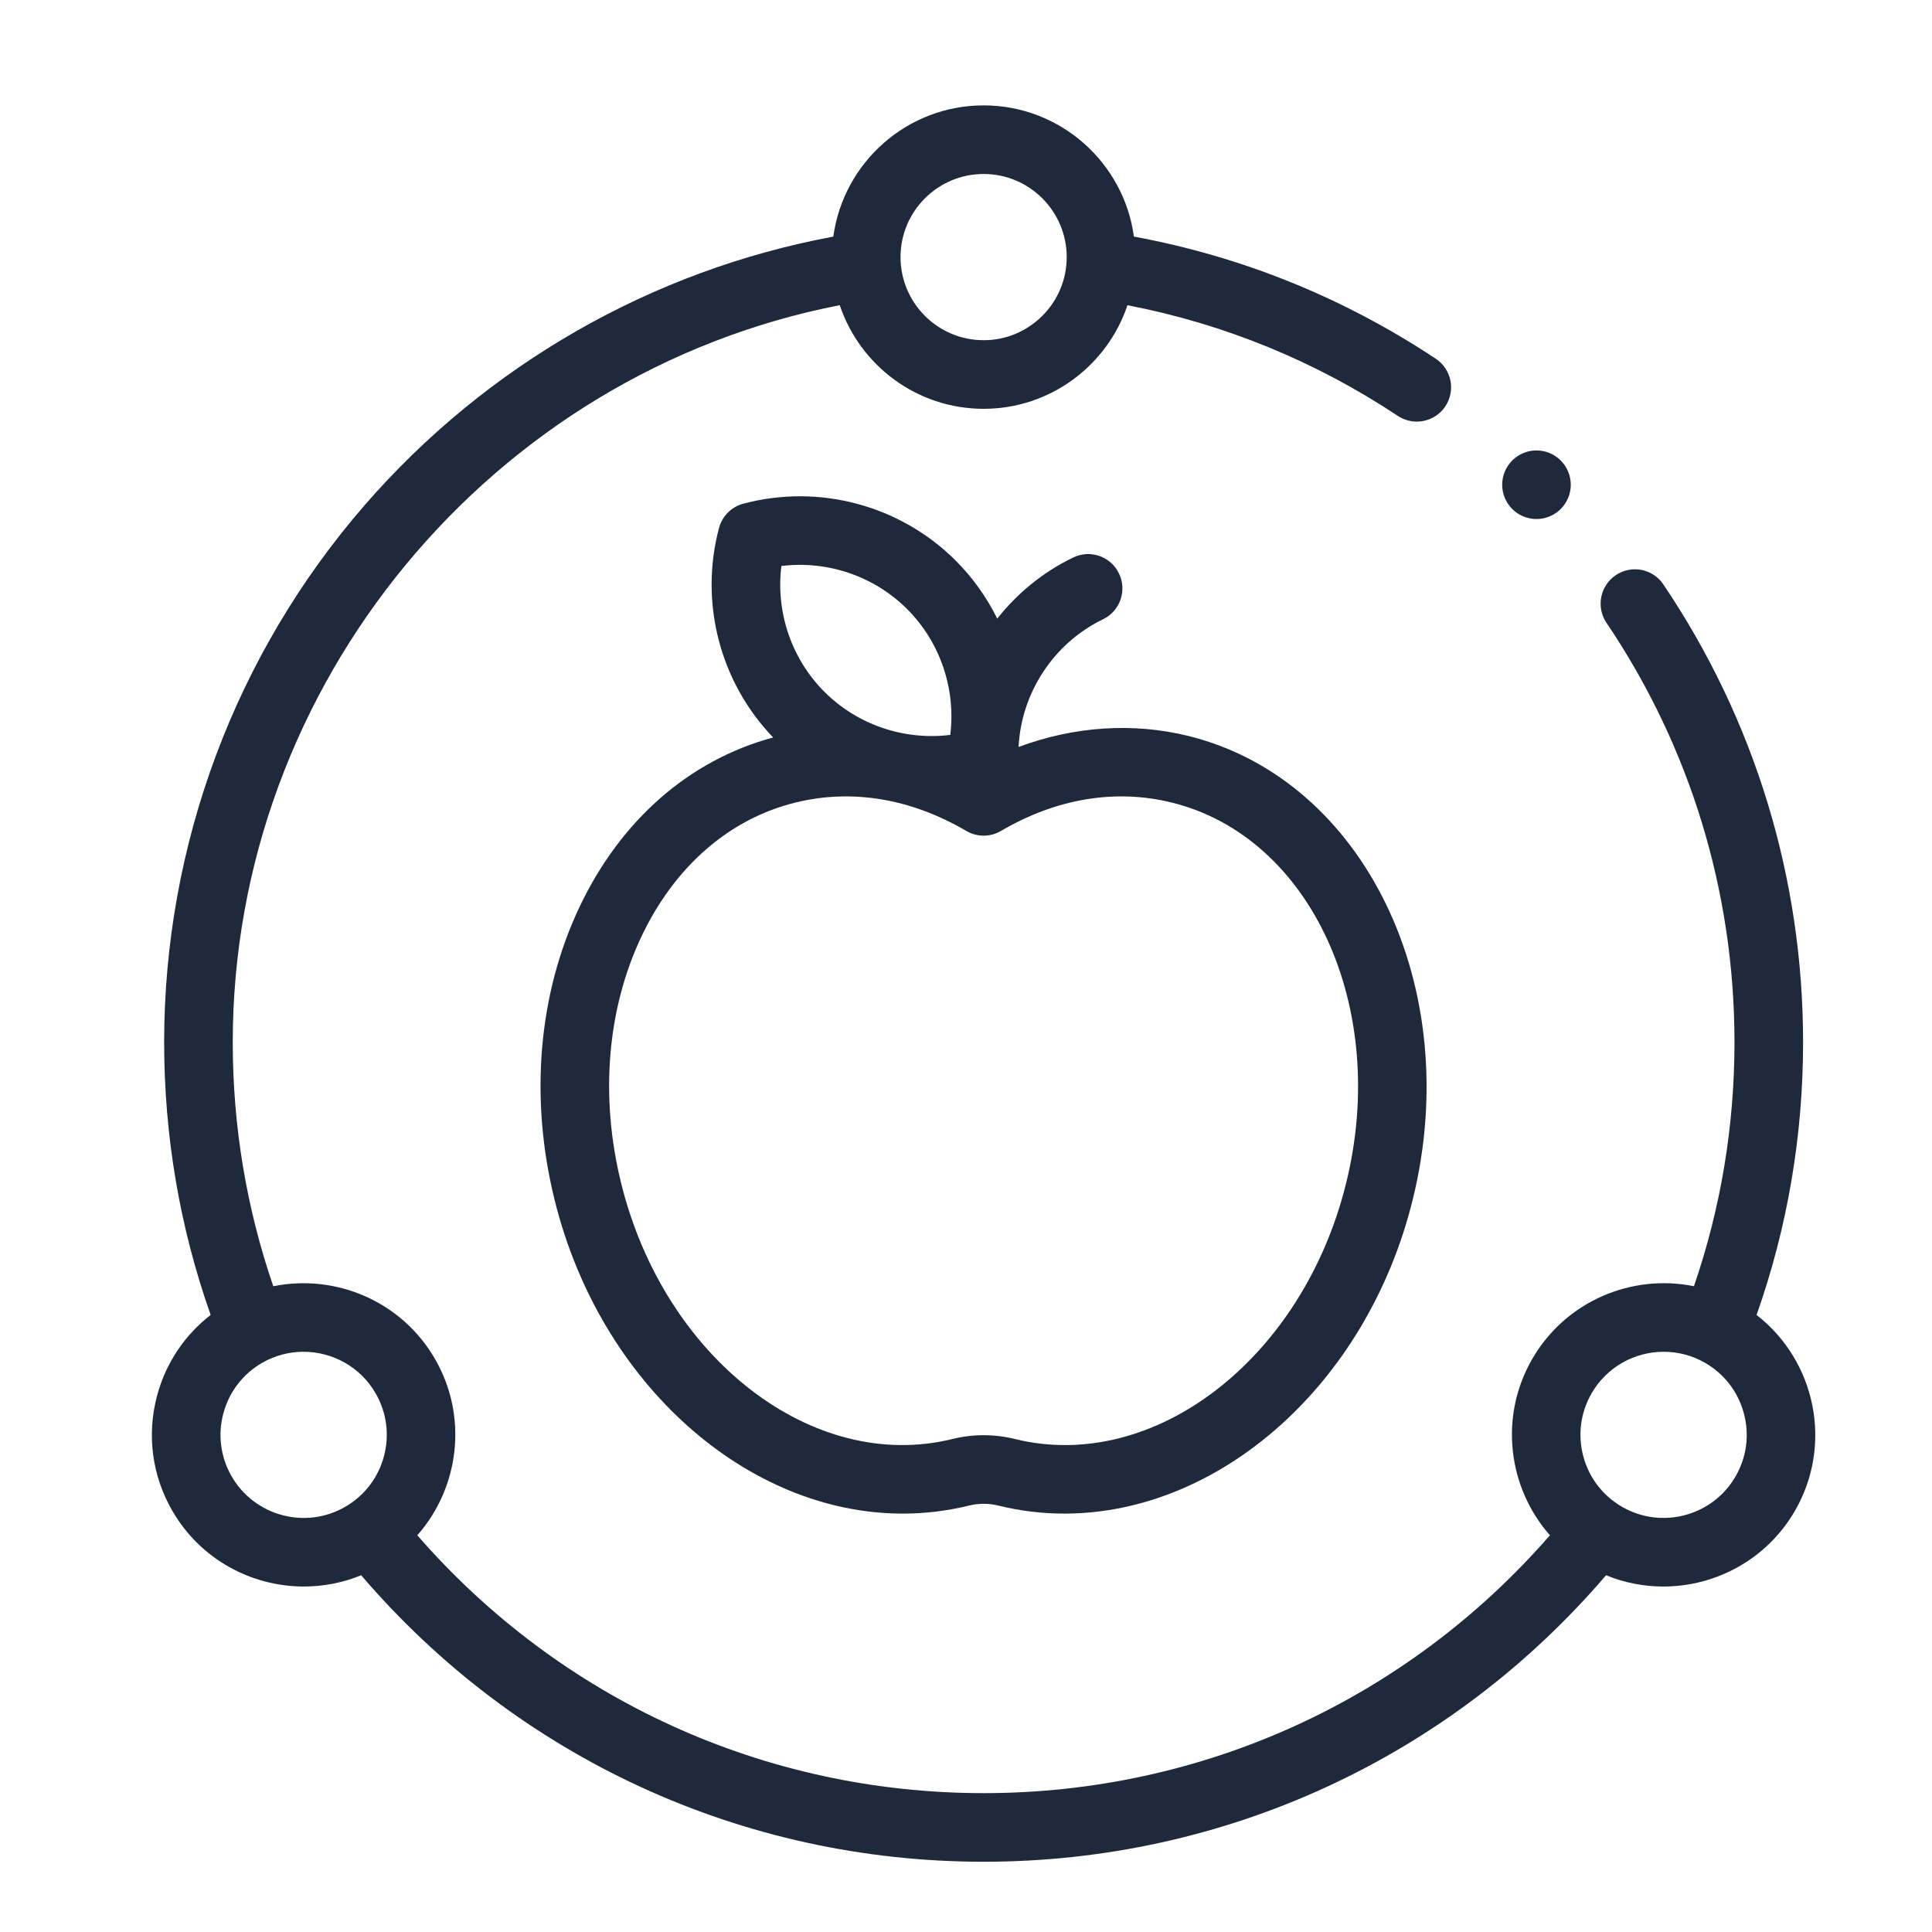
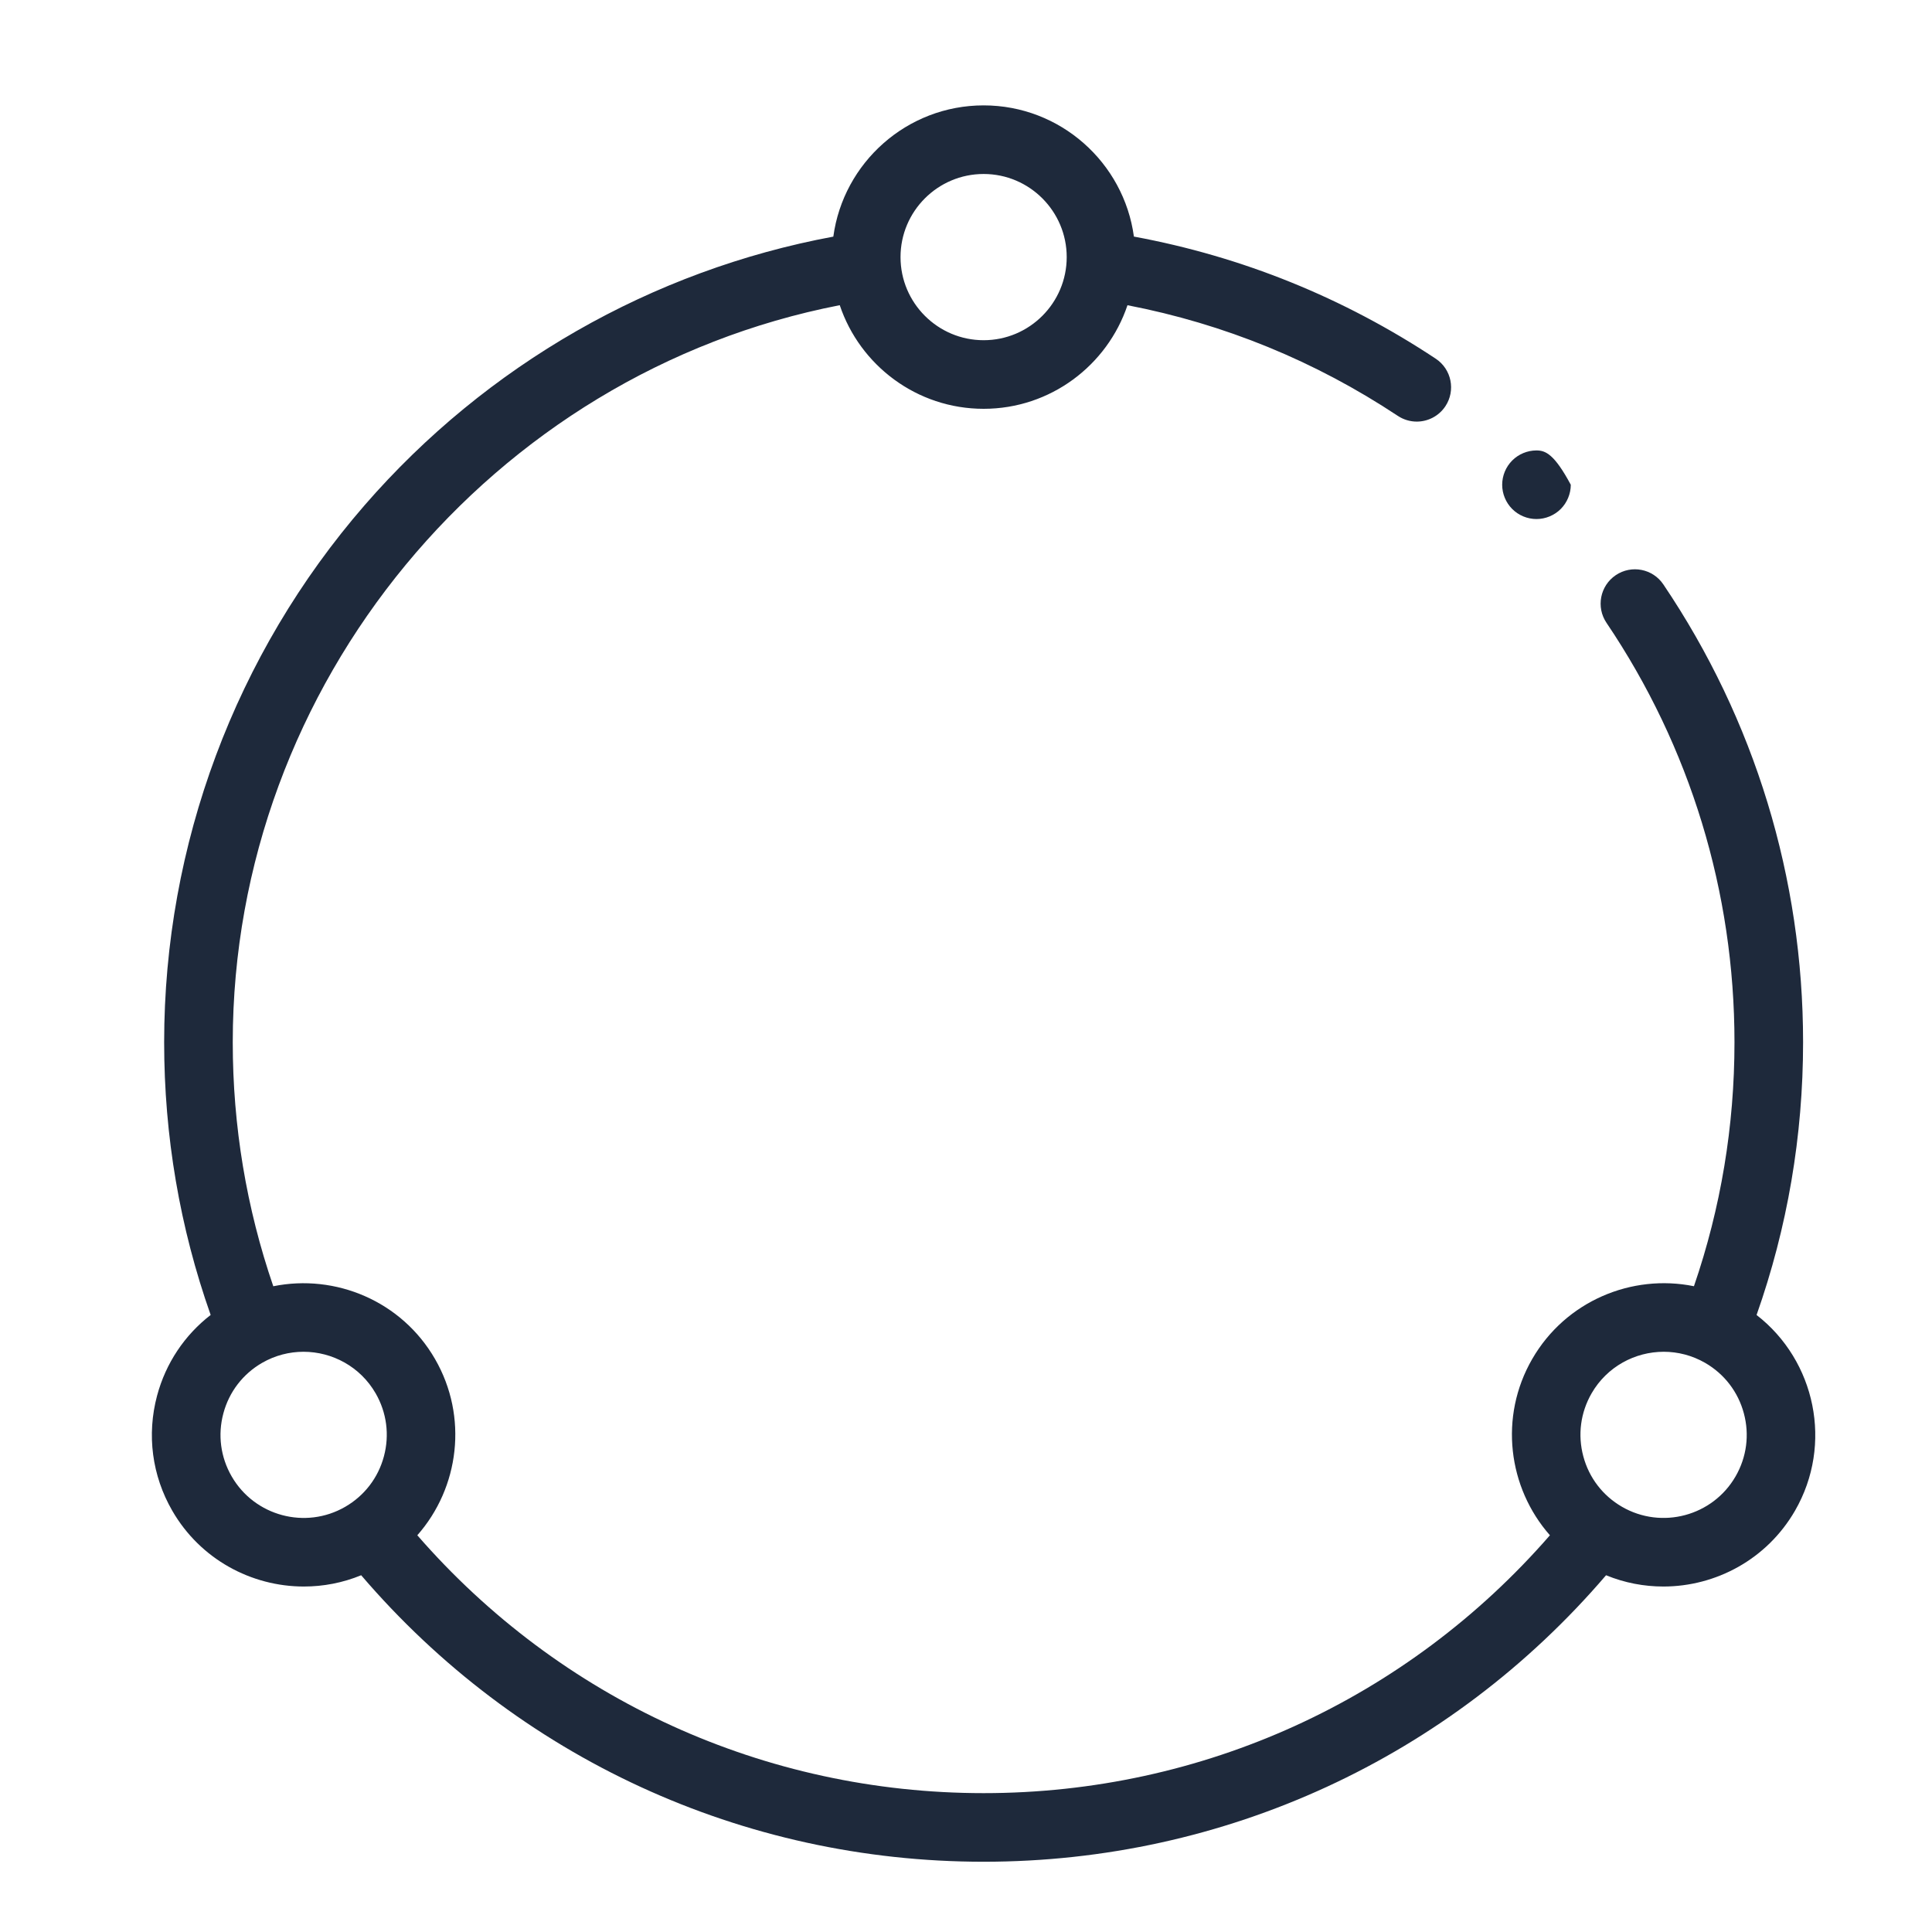
<svg xmlns="http://www.w3.org/2000/svg" width="55" height="55" viewBox="0 0 55 55" fill="none">
  <g clip-path="url(#clip0_4810_29220)">
    <path d="M50.006 37.435C50.884 34.947 51.33 32.339 51.33 29.671C51.33 25.001 49.955 20.494 47.352 16.637C47.051 16.19 46.444 16.072 45.997 16.374C45.55 16.676 45.432 17.283 45.733 17.73C48.117 21.262 49.377 25.392 49.377 29.671C49.377 32.056 48.988 34.388 48.223 36.616C46.452 36.257 44.571 37.039 43.619 38.688C42.668 40.334 42.93 42.352 44.123 43.706C40.054 48.382 34.231 51.047 28.002 51.047C21.773 51.047 15.949 48.382 11.88 43.706C13.074 42.353 13.335 40.334 12.384 38.688C11.433 37.039 9.551 36.257 7.78 36.617C7.015 34.389 6.626 32.056 6.626 29.671C6.626 19.48 13.993 10.617 23.906 8.688C24.48 10.4 26.099 11.638 28.002 11.638C29.904 11.638 31.522 10.401 32.097 8.689C34.851 9.221 37.436 10.277 39.793 11.839C39.959 11.949 40.147 12.002 40.332 12.002C40.648 12.002 40.959 11.848 41.147 11.565C41.445 11.115 41.322 10.509 40.872 10.211C38.245 8.471 35.358 7.304 32.28 6.735C31.994 4.629 30.185 3 28.002 3C25.818 3 24.009 4.629 23.723 6.736C18.563 7.694 13.851 10.387 10.382 14.38C6.701 18.619 4.673 24.05 4.673 29.671C4.673 32.339 5.119 34.947 5.997 37.434C5.254 38.009 4.72 38.806 4.472 39.73C4.174 40.844 4.327 42.008 4.904 43.007C5.703 44.391 7.157 45.165 8.651 45.165C9.2 45.165 9.754 45.061 10.282 44.844C14.727 50.037 21.139 53 28.002 53C34.864 53 41.276 50.037 45.721 44.844C46.25 45.061 46.803 45.165 47.352 45.165C48.846 45.165 50.3 44.391 51.1 43.007C52.191 41.117 51.685 38.737 50.006 37.435ZM28.002 4.953C29.306 4.953 30.367 6.014 30.367 7.319C30.367 8.624 29.306 9.685 28.002 9.685C26.697 9.685 25.636 8.624 25.636 7.319C25.636 6.014 26.697 4.953 28.002 4.953ZM6.595 42.03C6.279 41.483 6.195 40.845 6.359 40.235C6.522 39.625 6.914 39.114 7.461 38.798C7.833 38.584 8.239 38.482 8.64 38.482C9.458 38.482 10.255 38.906 10.693 39.664C11.009 40.212 11.093 40.849 10.929 41.46C10.766 42.07 10.374 42.58 9.827 42.896C8.697 43.549 7.247 43.16 6.595 42.03ZM49.408 42.03C48.756 43.16 47.306 43.548 46.176 42.896C45.629 42.58 45.237 42.07 45.074 41.46C44.91 40.849 44.994 40.212 45.31 39.664C45.748 38.906 46.545 38.482 47.363 38.482C47.764 38.482 48.17 38.584 48.542 38.798C49.089 39.114 49.481 39.625 49.644 40.235C49.808 40.845 49.724 41.483 49.408 42.03Z" fill="#1E293B" />
-     <path d="M16.491 25.833C15.323 28.305 15.073 31.259 15.786 34.149C17.09 39.436 21.306 43.09 25.701 43.089C26.327 43.089 26.957 43.015 27.583 42.861C27.857 42.793 28.146 42.793 28.421 42.861C29.047 43.015 29.677 43.089 30.303 43.089C34.697 43.089 38.914 39.436 40.218 34.149C41.708 28.108 38.84 22.187 33.826 20.95C32.251 20.562 30.581 20.677 28.997 21.264C29.073 19.718 30 18.307 31.401 17.629C31.887 17.395 32.09 16.811 31.855 16.325C31.621 15.839 31.037 15.636 30.551 15.871C29.695 16.285 28.962 16.886 28.389 17.611C28.091 17.007 27.695 16.447 27.206 15.959C25.632 14.384 23.316 13.764 21.161 14.339C20.823 14.429 20.559 14.693 20.469 15.031C19.904 17.148 20.495 19.422 22.01 20.994C19.62 21.639 17.664 23.351 16.491 25.833ZM22.244 16.113C23.551 15.951 24.882 16.397 25.825 17.34C26.768 18.283 27.214 19.614 27.052 20.921C25.745 21.083 24.413 20.638 23.47 19.695C22.527 18.752 22.082 17.421 22.244 16.113ZM22.645 22.847C24.25 22.451 25.931 22.73 27.508 23.655C27.813 23.834 28.191 23.834 28.496 23.655C30.073 22.73 31.754 22.451 33.358 22.847C37.327 23.826 39.554 28.686 38.322 33.681C37.09 38.676 32.858 41.944 28.89 40.965C28.599 40.893 28.3 40.857 28.002 40.857C27.703 40.857 27.405 40.893 27.115 40.965C23.146 41.944 18.914 38.676 17.682 33.681C17.076 31.226 17.281 28.735 18.257 26.668C19.202 24.669 20.76 23.311 22.645 22.847Z" fill="#1E293B" />
-     <path d="M43.74 14.776C43.997 14.776 44.249 14.672 44.431 14.49C44.612 14.309 44.717 14.057 44.717 13.8C44.717 13.543 44.612 13.291 44.431 13.109C44.249 12.927 43.997 12.823 43.74 12.823C43.483 12.823 43.231 12.927 43.05 13.109C42.868 13.291 42.764 13.542 42.764 13.8C42.764 14.057 42.868 14.309 43.05 14.49C43.231 14.672 43.483 14.776 43.74 14.776Z" fill="#1E293B" />
+     <path d="M43.74 14.776C43.997 14.776 44.249 14.672 44.431 14.49C44.612 14.309 44.717 14.057 44.717 13.8C44.249 12.927 43.997 12.823 43.74 12.823C43.483 12.823 43.231 12.927 43.05 13.109C42.868 13.291 42.764 13.542 42.764 13.8C42.764 14.057 42.868 14.309 43.05 14.49C43.231 14.672 43.483 14.776 43.74 14.776Z" fill="#1E293B" />
  </g>
  <defs>
    <clipPath id="clip0_4810_29220">
      <rect width="50" height="50" fill="white" transform="translate(3 3)" />
    </clipPath>
  </defs>
</svg>